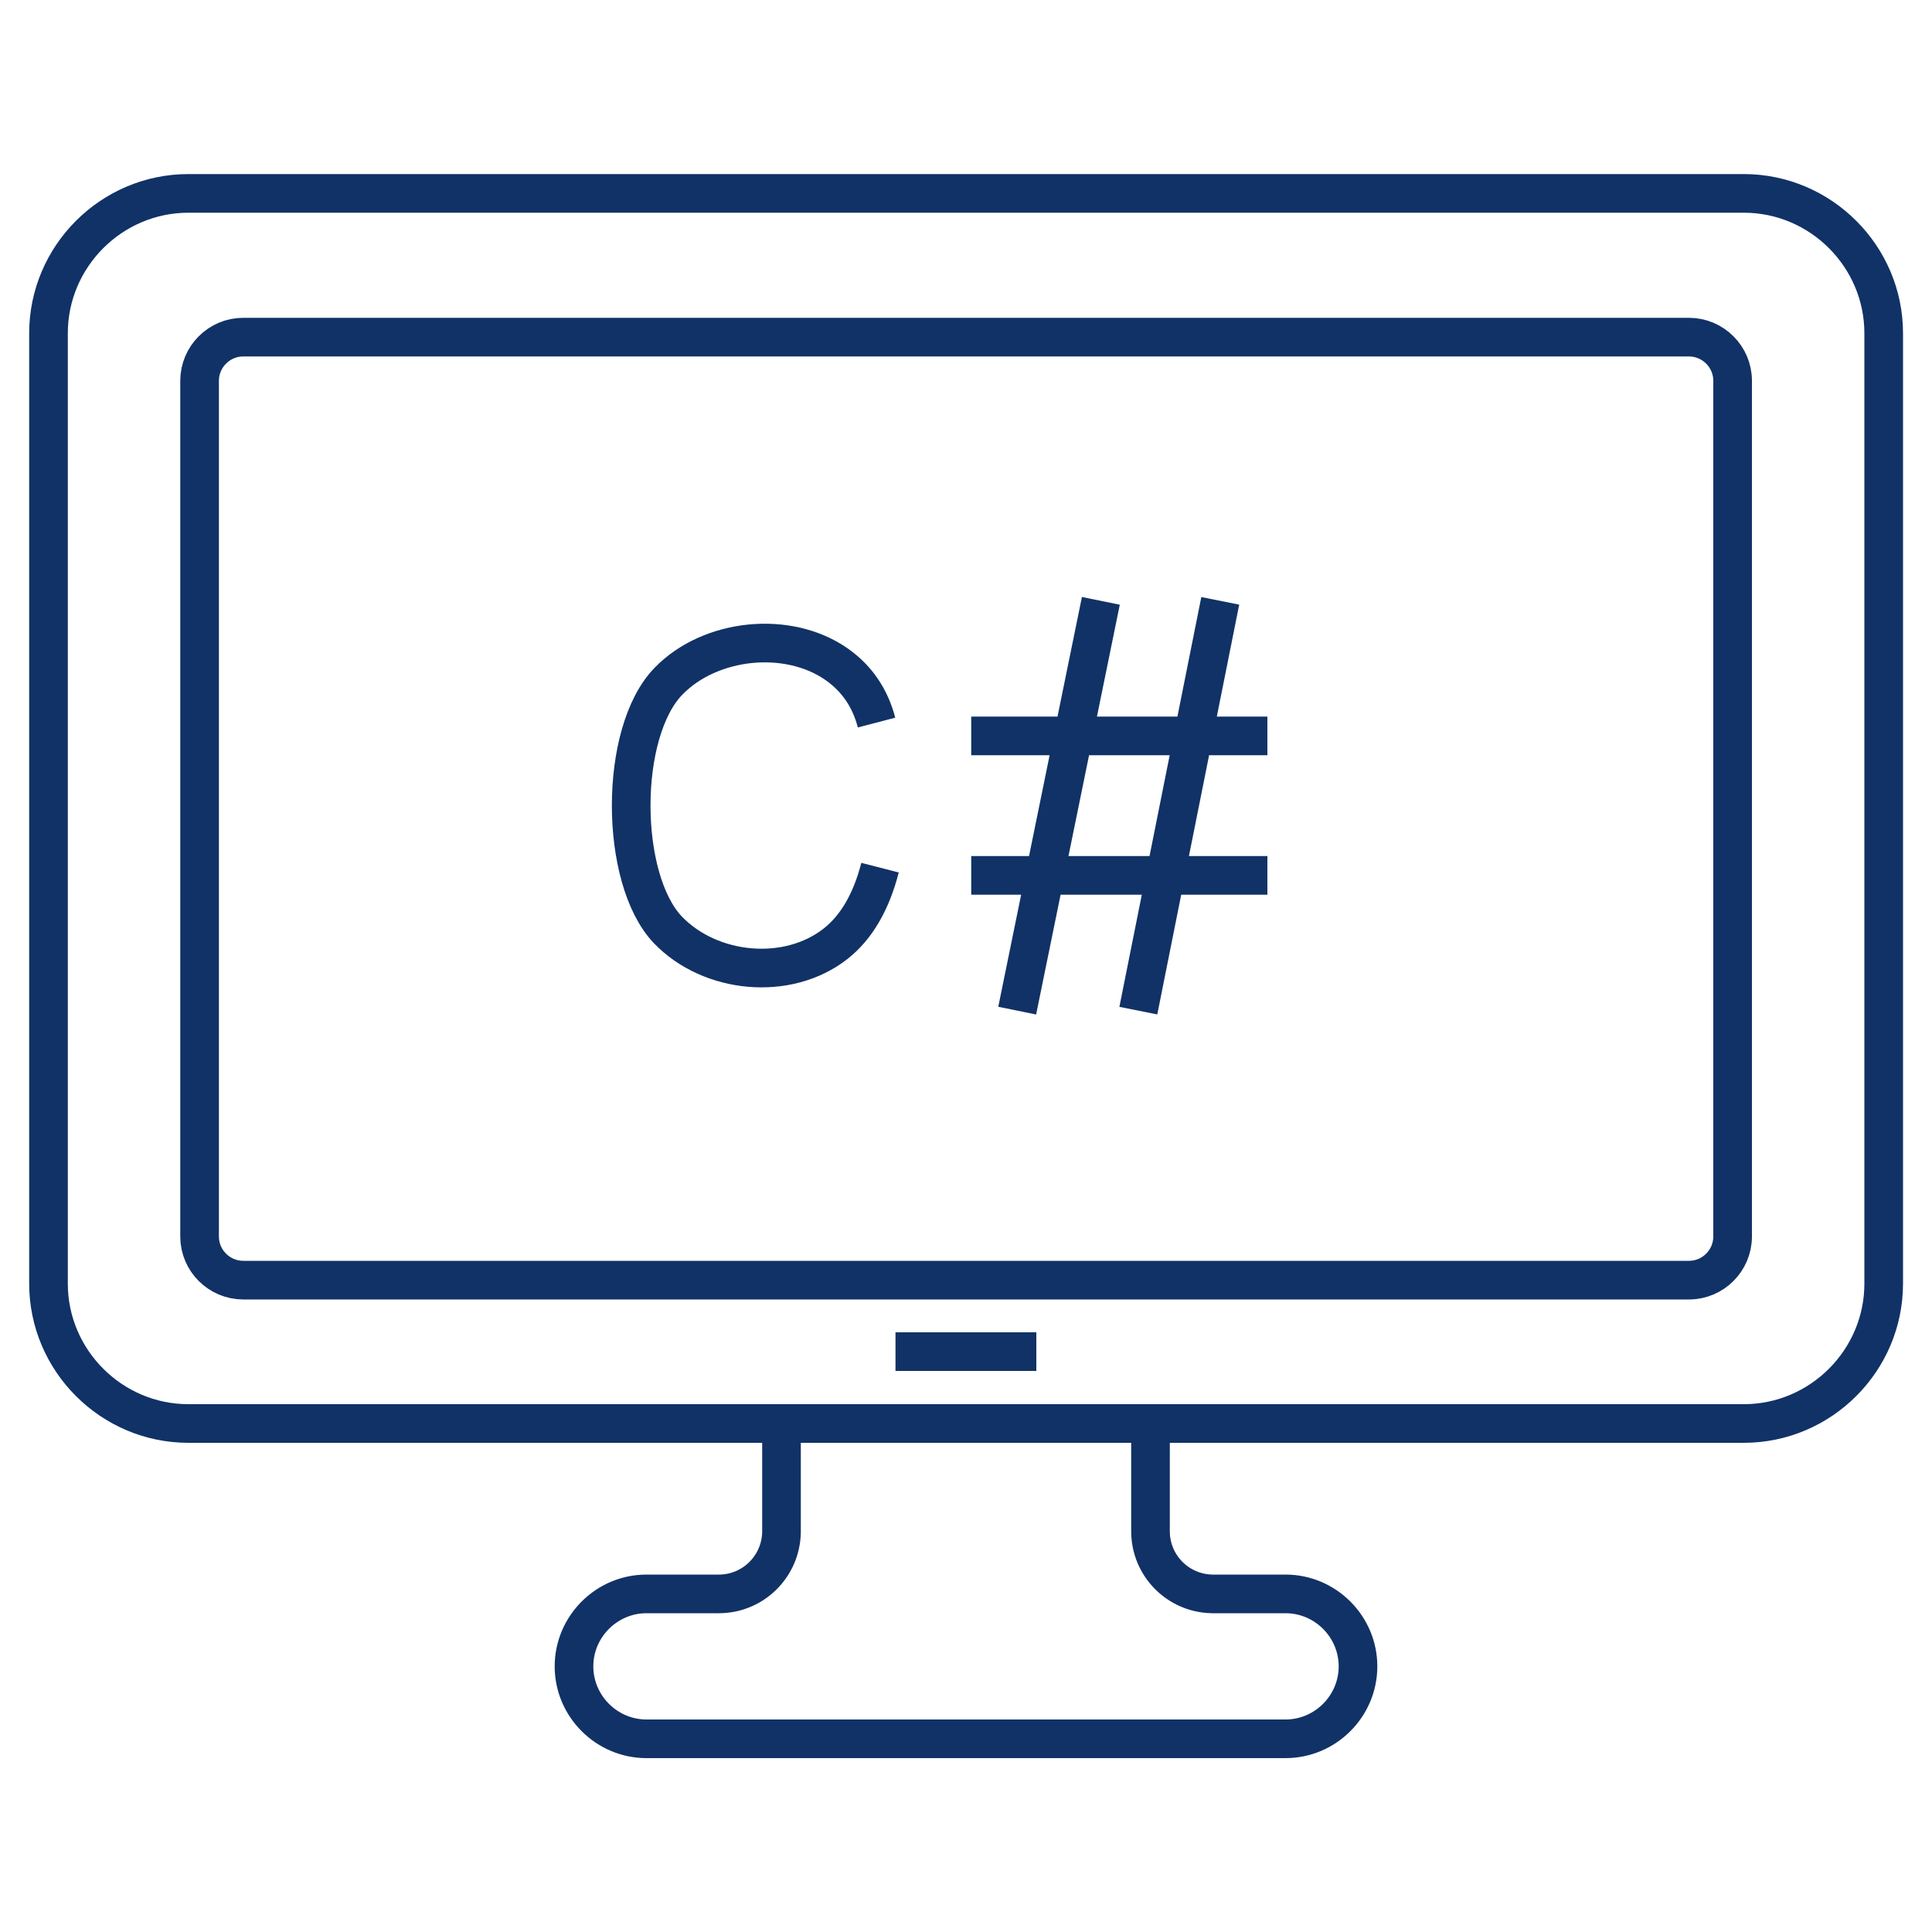
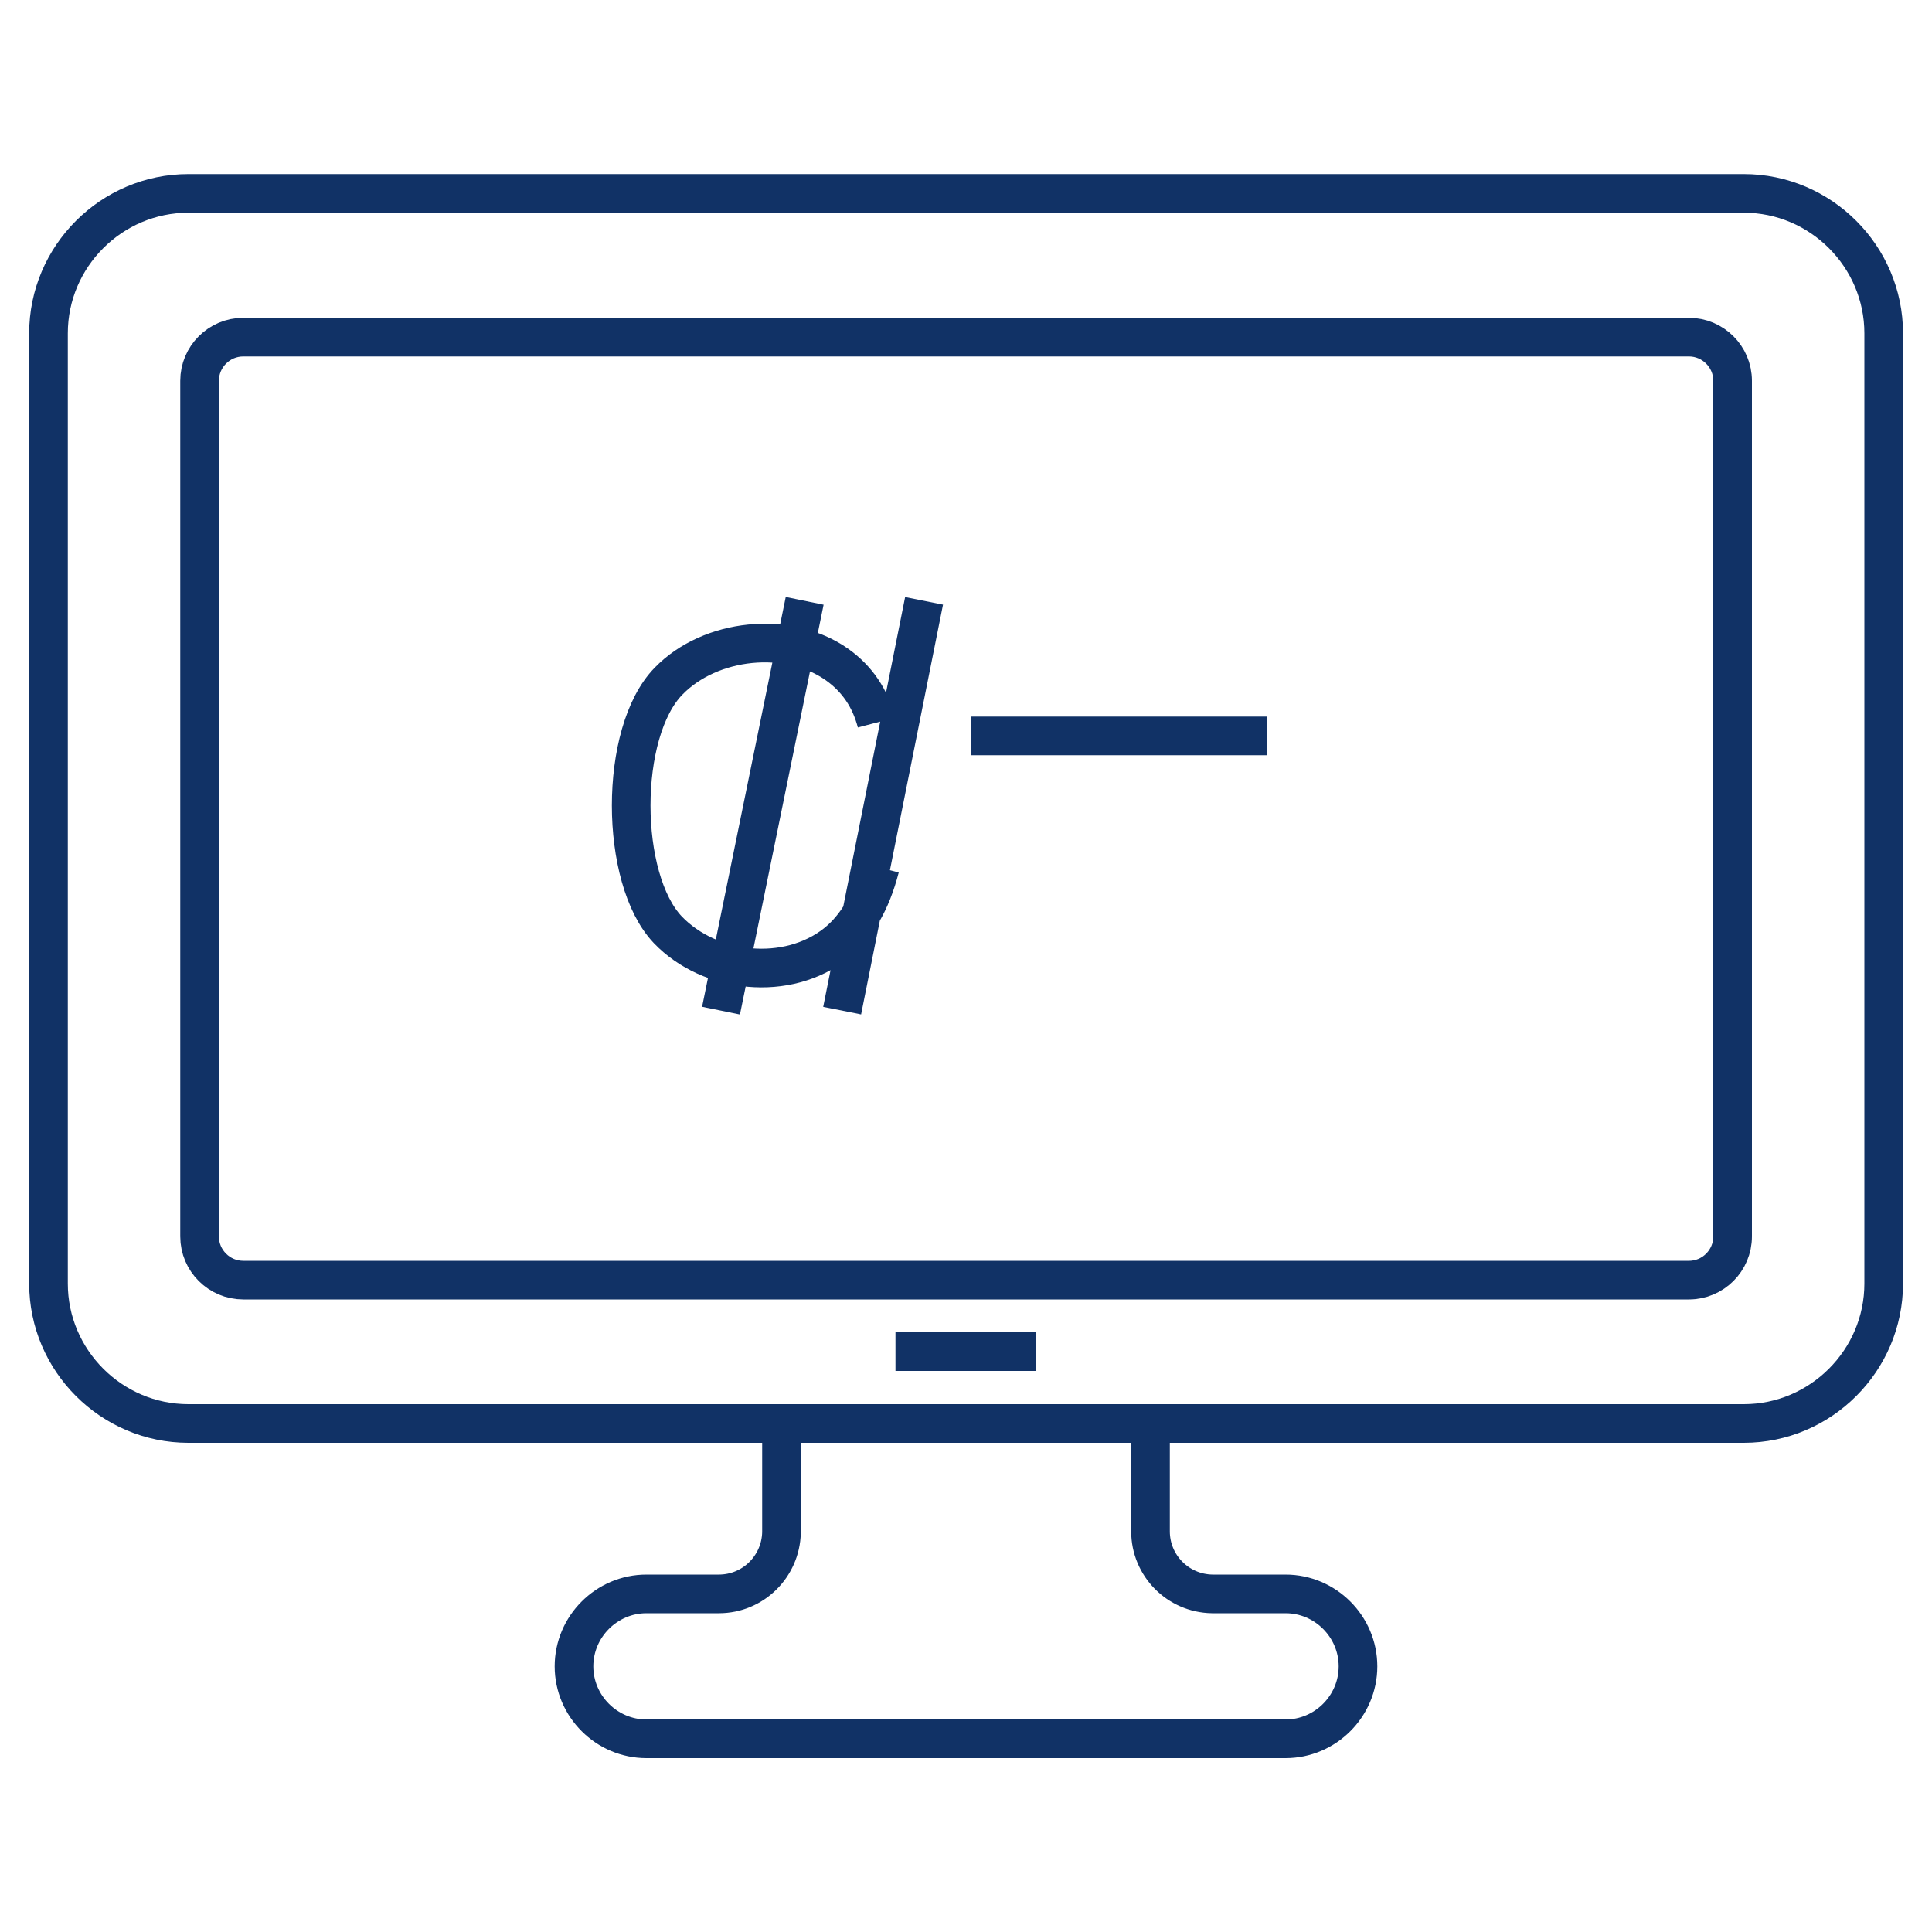
<svg xmlns="http://www.w3.org/2000/svg" viewBox="0 0 10000 10000">
-   <path style="fill:none;stroke:#113266;stroke-width:200" d="M9026 1001l-8051 0c-398,0 -724,326 -724,724l0 4919c0,398 326,724 724,724l8051 0c398,0 724,-326 724,-724l0 -4919c0,-398 -326,-724 -724,-724zm-7767 744l7483 0c124,0 226,101 226,226l0 4429c0,124 -101,226 -226,226l-7483 0c-124,0 -226,-101 -226,-226l0 -4429c0,-124 101,-226 226,-226zm3376 5251l729 0m-1319 373l0 563c-4,177 -148,318 -324,318l-375 0c-206,0 -375,169 -375,375 0,206 169,375 375,375l3308 0c206,0 375,-169 375,-375 0,-206 -169,-375 -375,-375l-380 0c-177,-3 -319,-147 -319,-324l0 -556m-1418 -3630c-33,-126 -100,-226 -204,-300 -253,-179 -656,-137 -872,85 -260,265 -256,1024 -4,1288 219,228 619,268 869,71 106,-84 183,-214 229,-393m472 -682l1533 0m-1533 722l1533 0m-862 -1421l-433 2121m1051 -2121l-424 2121" />
+   <path style="fill:none;stroke:#113266;stroke-width:200" d="M9026 1001l-8051 0c-398,0 -724,326 -724,724l0 4919c0,398 326,724 724,724l8051 0c398,0 724,-326 724,-724l0 -4919c0,-398 -326,-724 -724,-724zm-7767 744l7483 0c124,0 226,101 226,226l0 4429c0,124 -101,226 -226,226l-7483 0c-124,0 -226,-101 -226,-226l0 -4429c0,-124 101,-226 226,-226zm3376 5251l729 0m-1319 373l0 563c-4,177 -148,318 -324,318l-375 0c-206,0 -375,169 -375,375 0,206 169,375 375,375l3308 0c206,0 375,-169 375,-375 0,-206 -169,-375 -375,-375l-380 0c-177,-3 -319,-147 -319,-324l0 -556m-1418 -3630c-33,-126 -100,-226 -204,-300 -253,-179 -656,-137 -872,85 -260,265 -256,1024 -4,1288 219,228 619,268 869,71 106,-84 183,-214 229,-393m472 -682l1533 0m-1533 722m-862 -1421l-433 2121m1051 -2121l-424 2121" />
</svg>